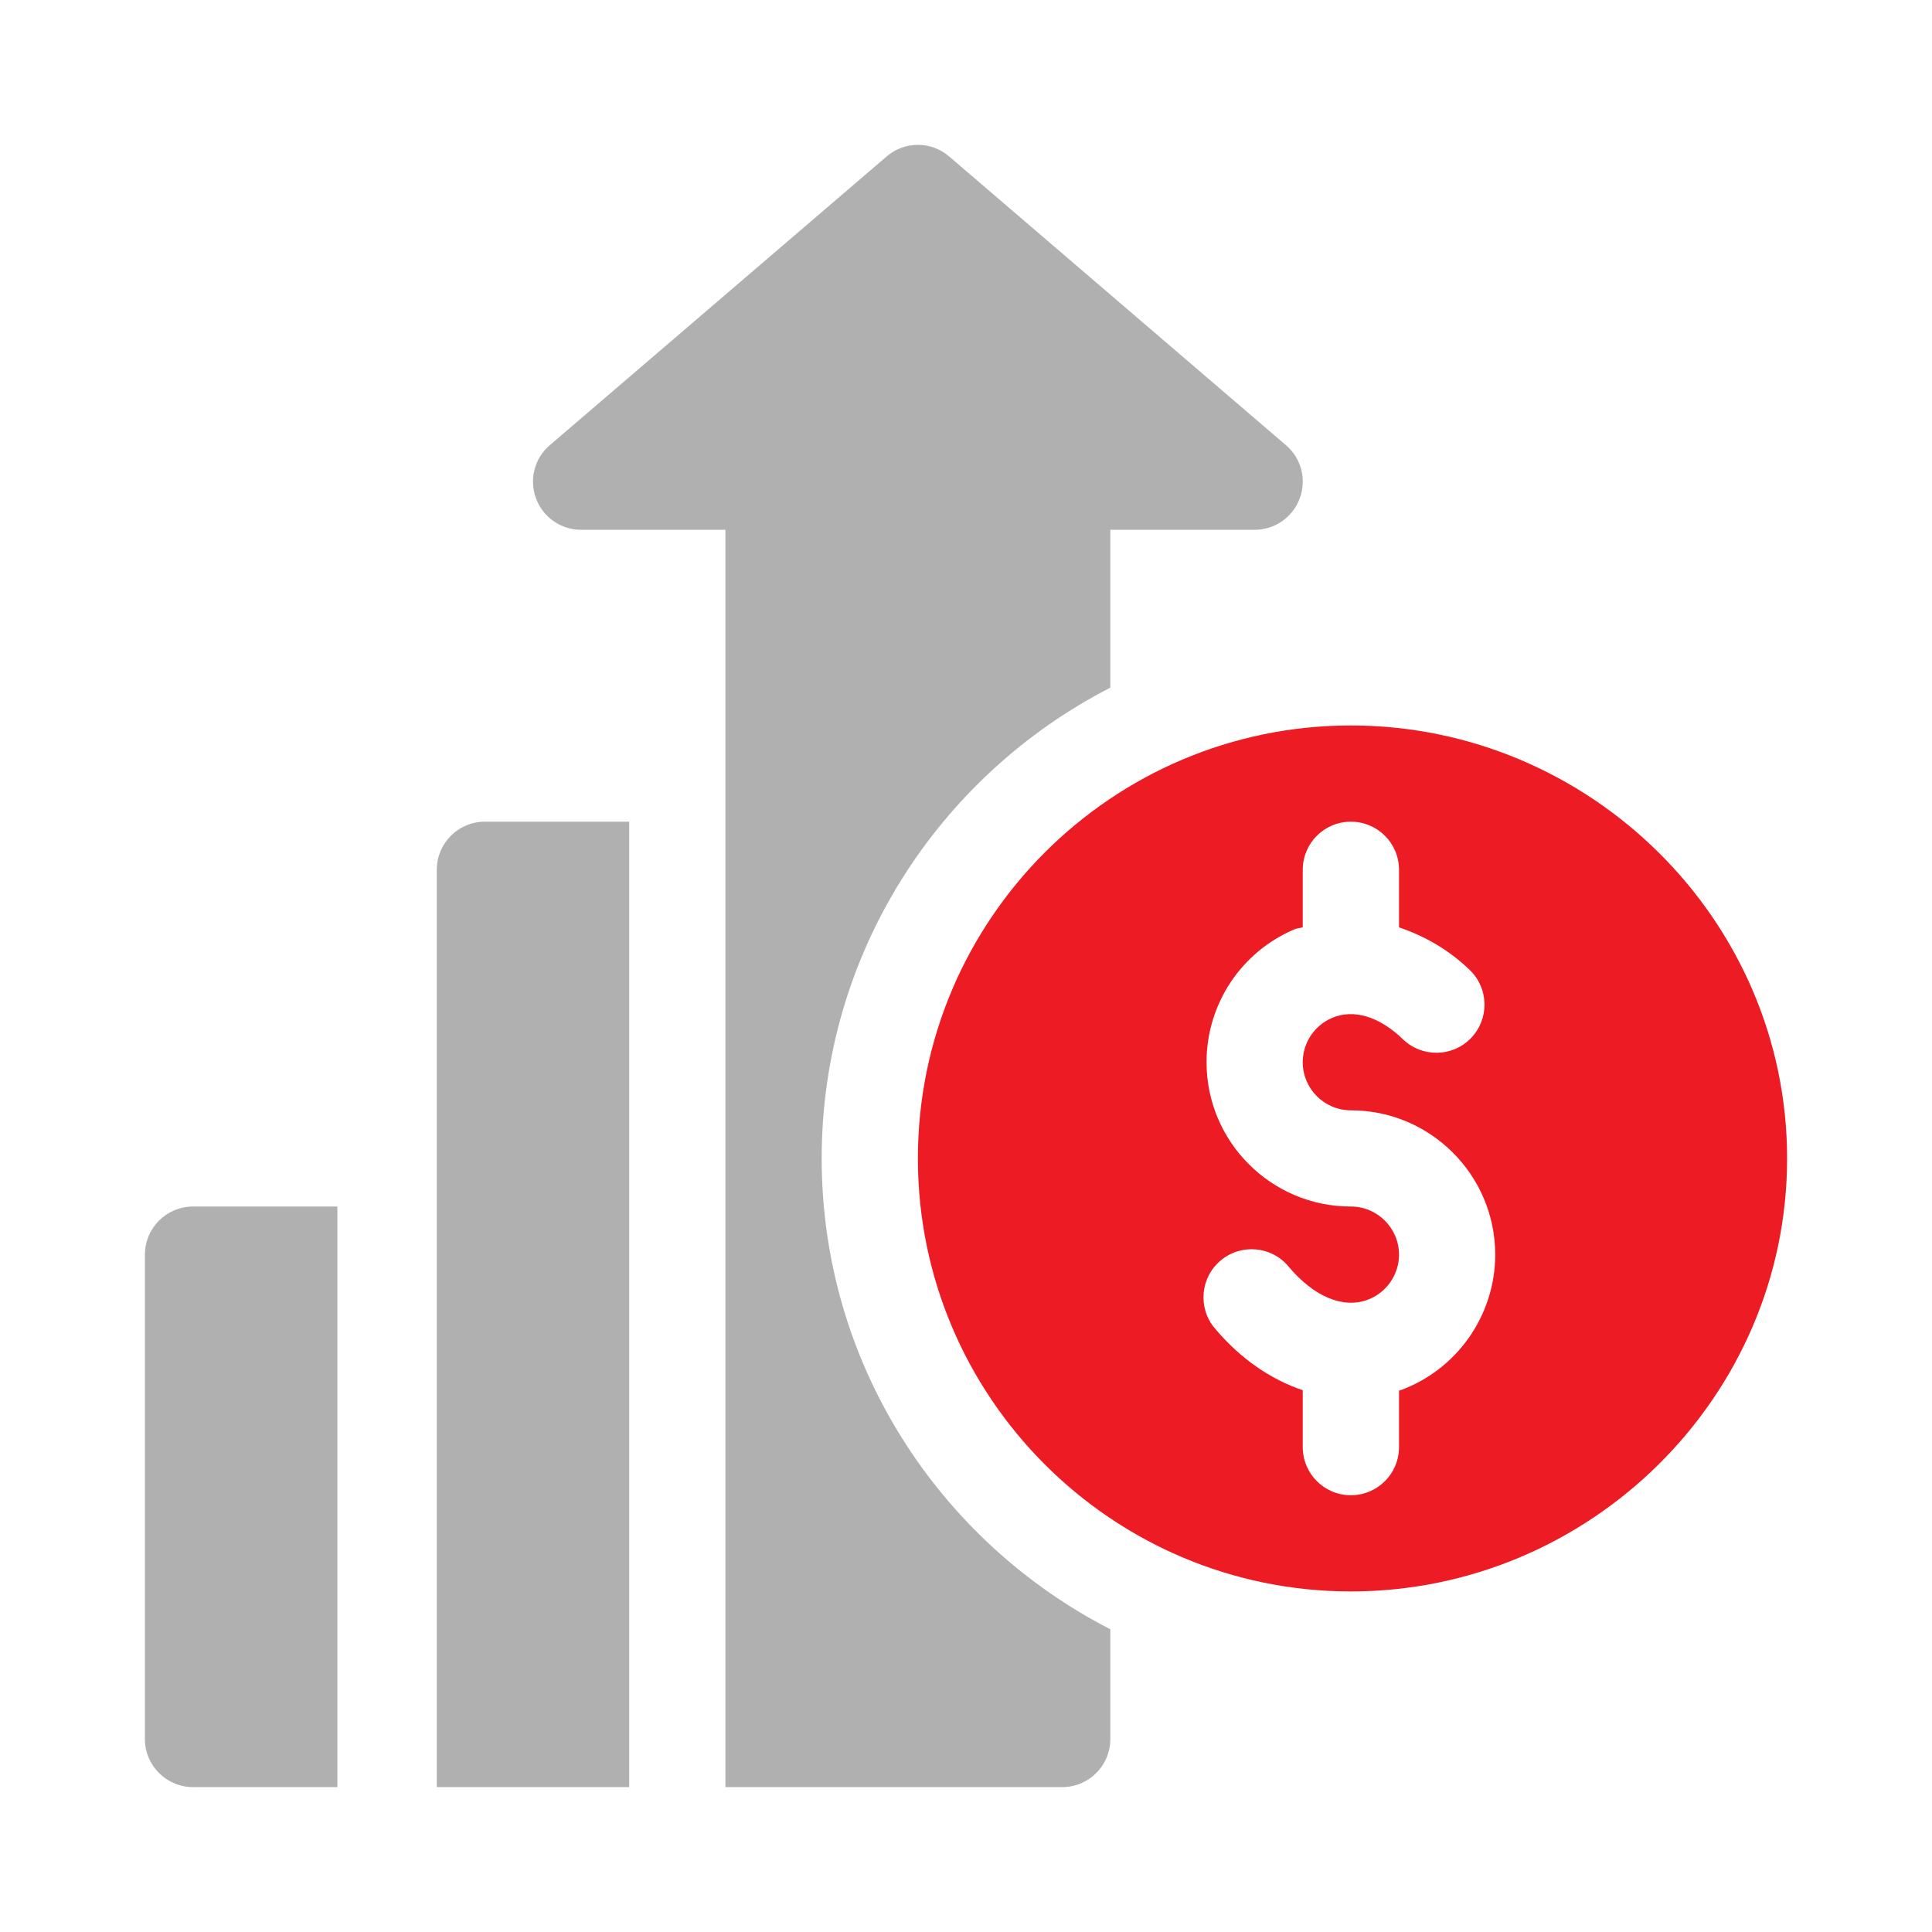
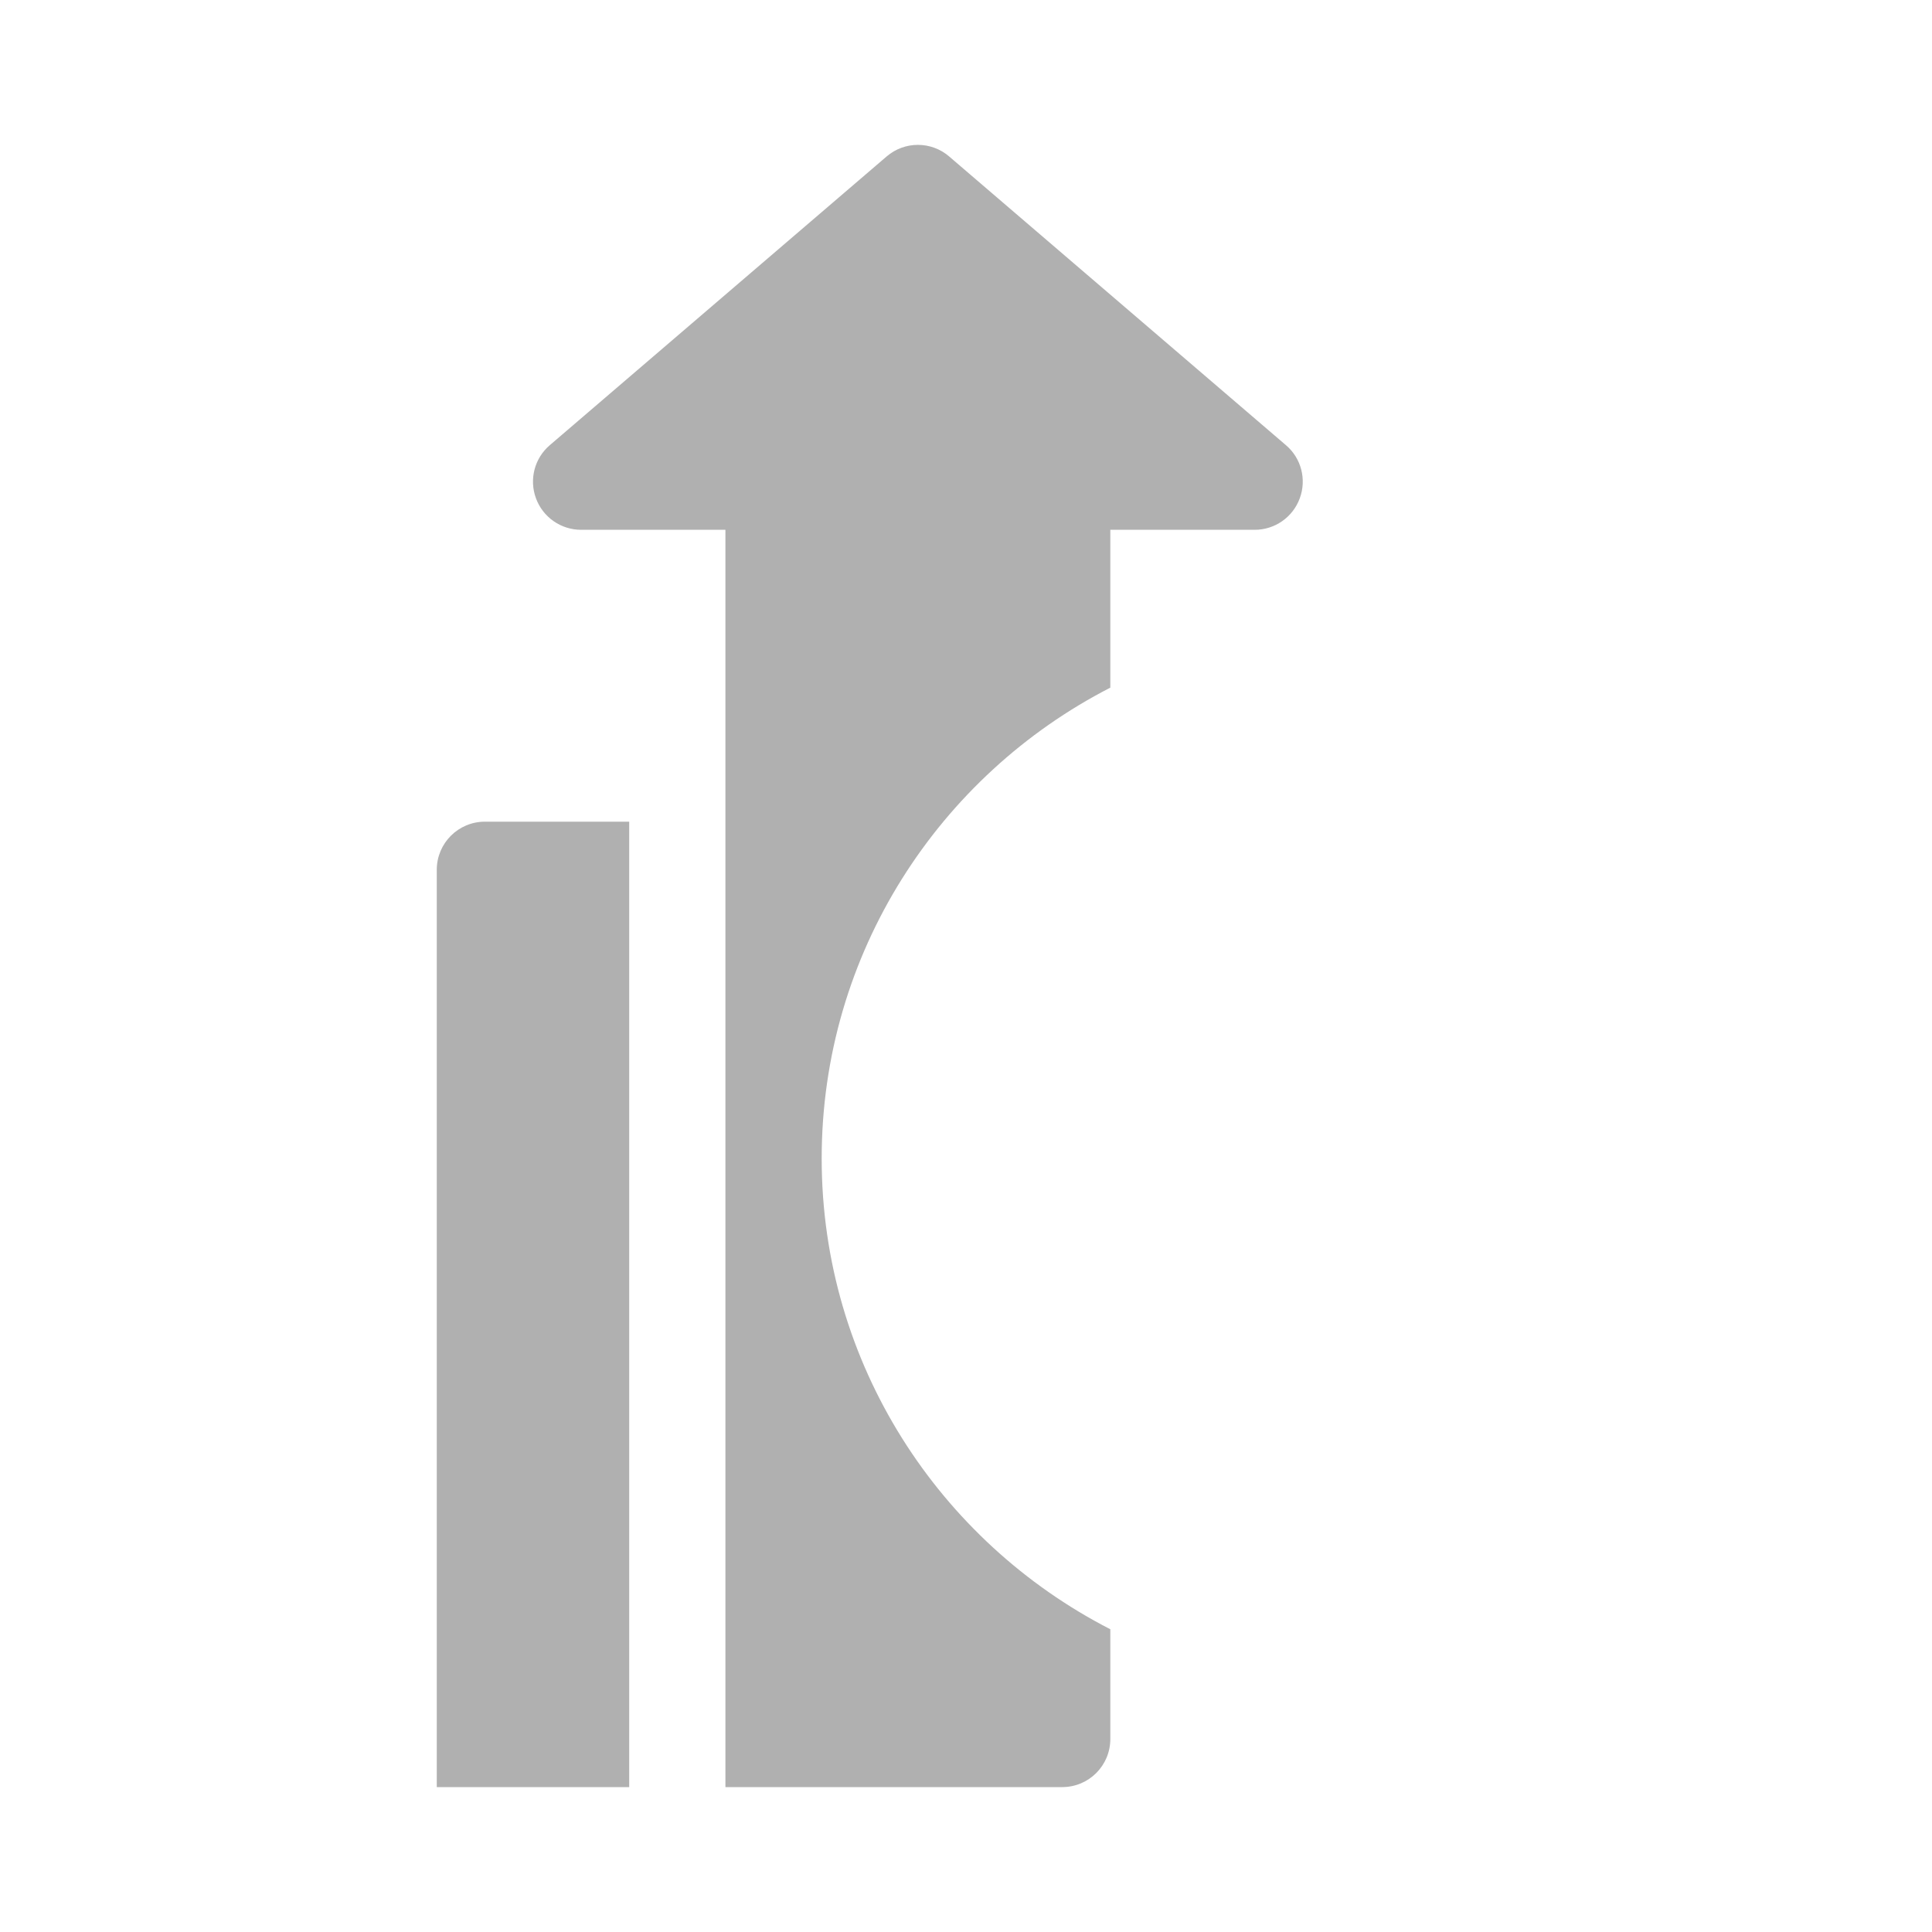
<svg xmlns="http://www.w3.org/2000/svg" width="40" height="40" viewBox="0 0 40 40" fill="none">
-   <path d="M27.969 15.02C23.025 15.02 19.004 19.041 19.004 23.984C19.004 28.928 23.025 32.949 27.968 32.949C32.912 32.949 37 28.928 37 23.984C37 19.041 32.912 15.02 27.969 15.02ZM28.991 28.785C28.982 28.788 28.973 28.787 28.965 28.79V29.961C28.965 30.512 28.519 30.957 27.968 30.957C27.418 30.957 26.972 30.512 26.972 29.961V28.783C26.316 28.561 25.688 28.14 25.15 27.5C24.796 27.079 24.851 26.45 25.273 26.097C25.694 25.743 26.325 25.798 26.676 26.22C27.203 26.847 27.799 27.096 28.309 26.913C28.701 26.77 28.965 26.394 28.965 25.977C28.965 25.427 28.518 24.98 27.968 24.98C26.321 24.98 24.98 23.64 24.98 21.992C24.98 20.789 25.696 19.708 26.804 19.239C26.859 19.216 26.917 19.218 26.972 19.198V18.008C26.972 17.457 27.418 17.012 27.968 17.012C28.519 17.012 28.965 17.457 28.965 18.008V19.2C29.48 19.374 29.983 19.651 30.433 20.086C30.827 20.468 30.837 21.098 30.454 21.494C30.072 21.889 29.44 21.898 29.045 21.516C28.561 21.046 28.025 20.884 27.581 21.074C27.212 21.231 26.972 21.59 26.972 21.992C26.972 22.542 27.419 22.988 27.968 22.988C29.616 22.988 30.957 24.329 30.957 25.977C30.957 27.229 30.167 28.357 28.991 28.785Z" fill="#ED1B24" />
-   <path d="M3.996 24.98C3.446 24.98 3 25.426 3 25.977V36.004C3 36.554 3.446 37 3.996 37H6.985V24.98H3.996Z" fill="#B0B0B0" />
  <path d="M26.624 9.217L19.652 3.24C19.28 2.919 18.728 2.919 18.356 3.24L11.383 9.217C11.066 9.487 10.952 9.927 11.097 10.318C11.241 10.709 11.614 10.969 12.031 10.969H15.019C15.019 19.581 15.019 28.388 15.019 37C17.586 37 19.36 37 21.992 37C22.543 37 22.988 36.555 22.988 36.004V33.732C19.446 31.915 17.012 28.232 17.012 23.985C17.012 19.737 19.446 16.055 22.988 14.237V10.969H25.977C26.394 10.969 26.766 10.709 26.91 10.318C27.055 9.927 26.942 9.487 26.624 9.217Z" fill="#B0B0B0" />
  <path d="M10.039 17.012C9.489 17.012 9.043 17.457 9.043 18.008V24.98V37C10.498 37 11.615 37 13.027 37V17.012H10.039Z" fill="#B0B0B0" />
</svg>